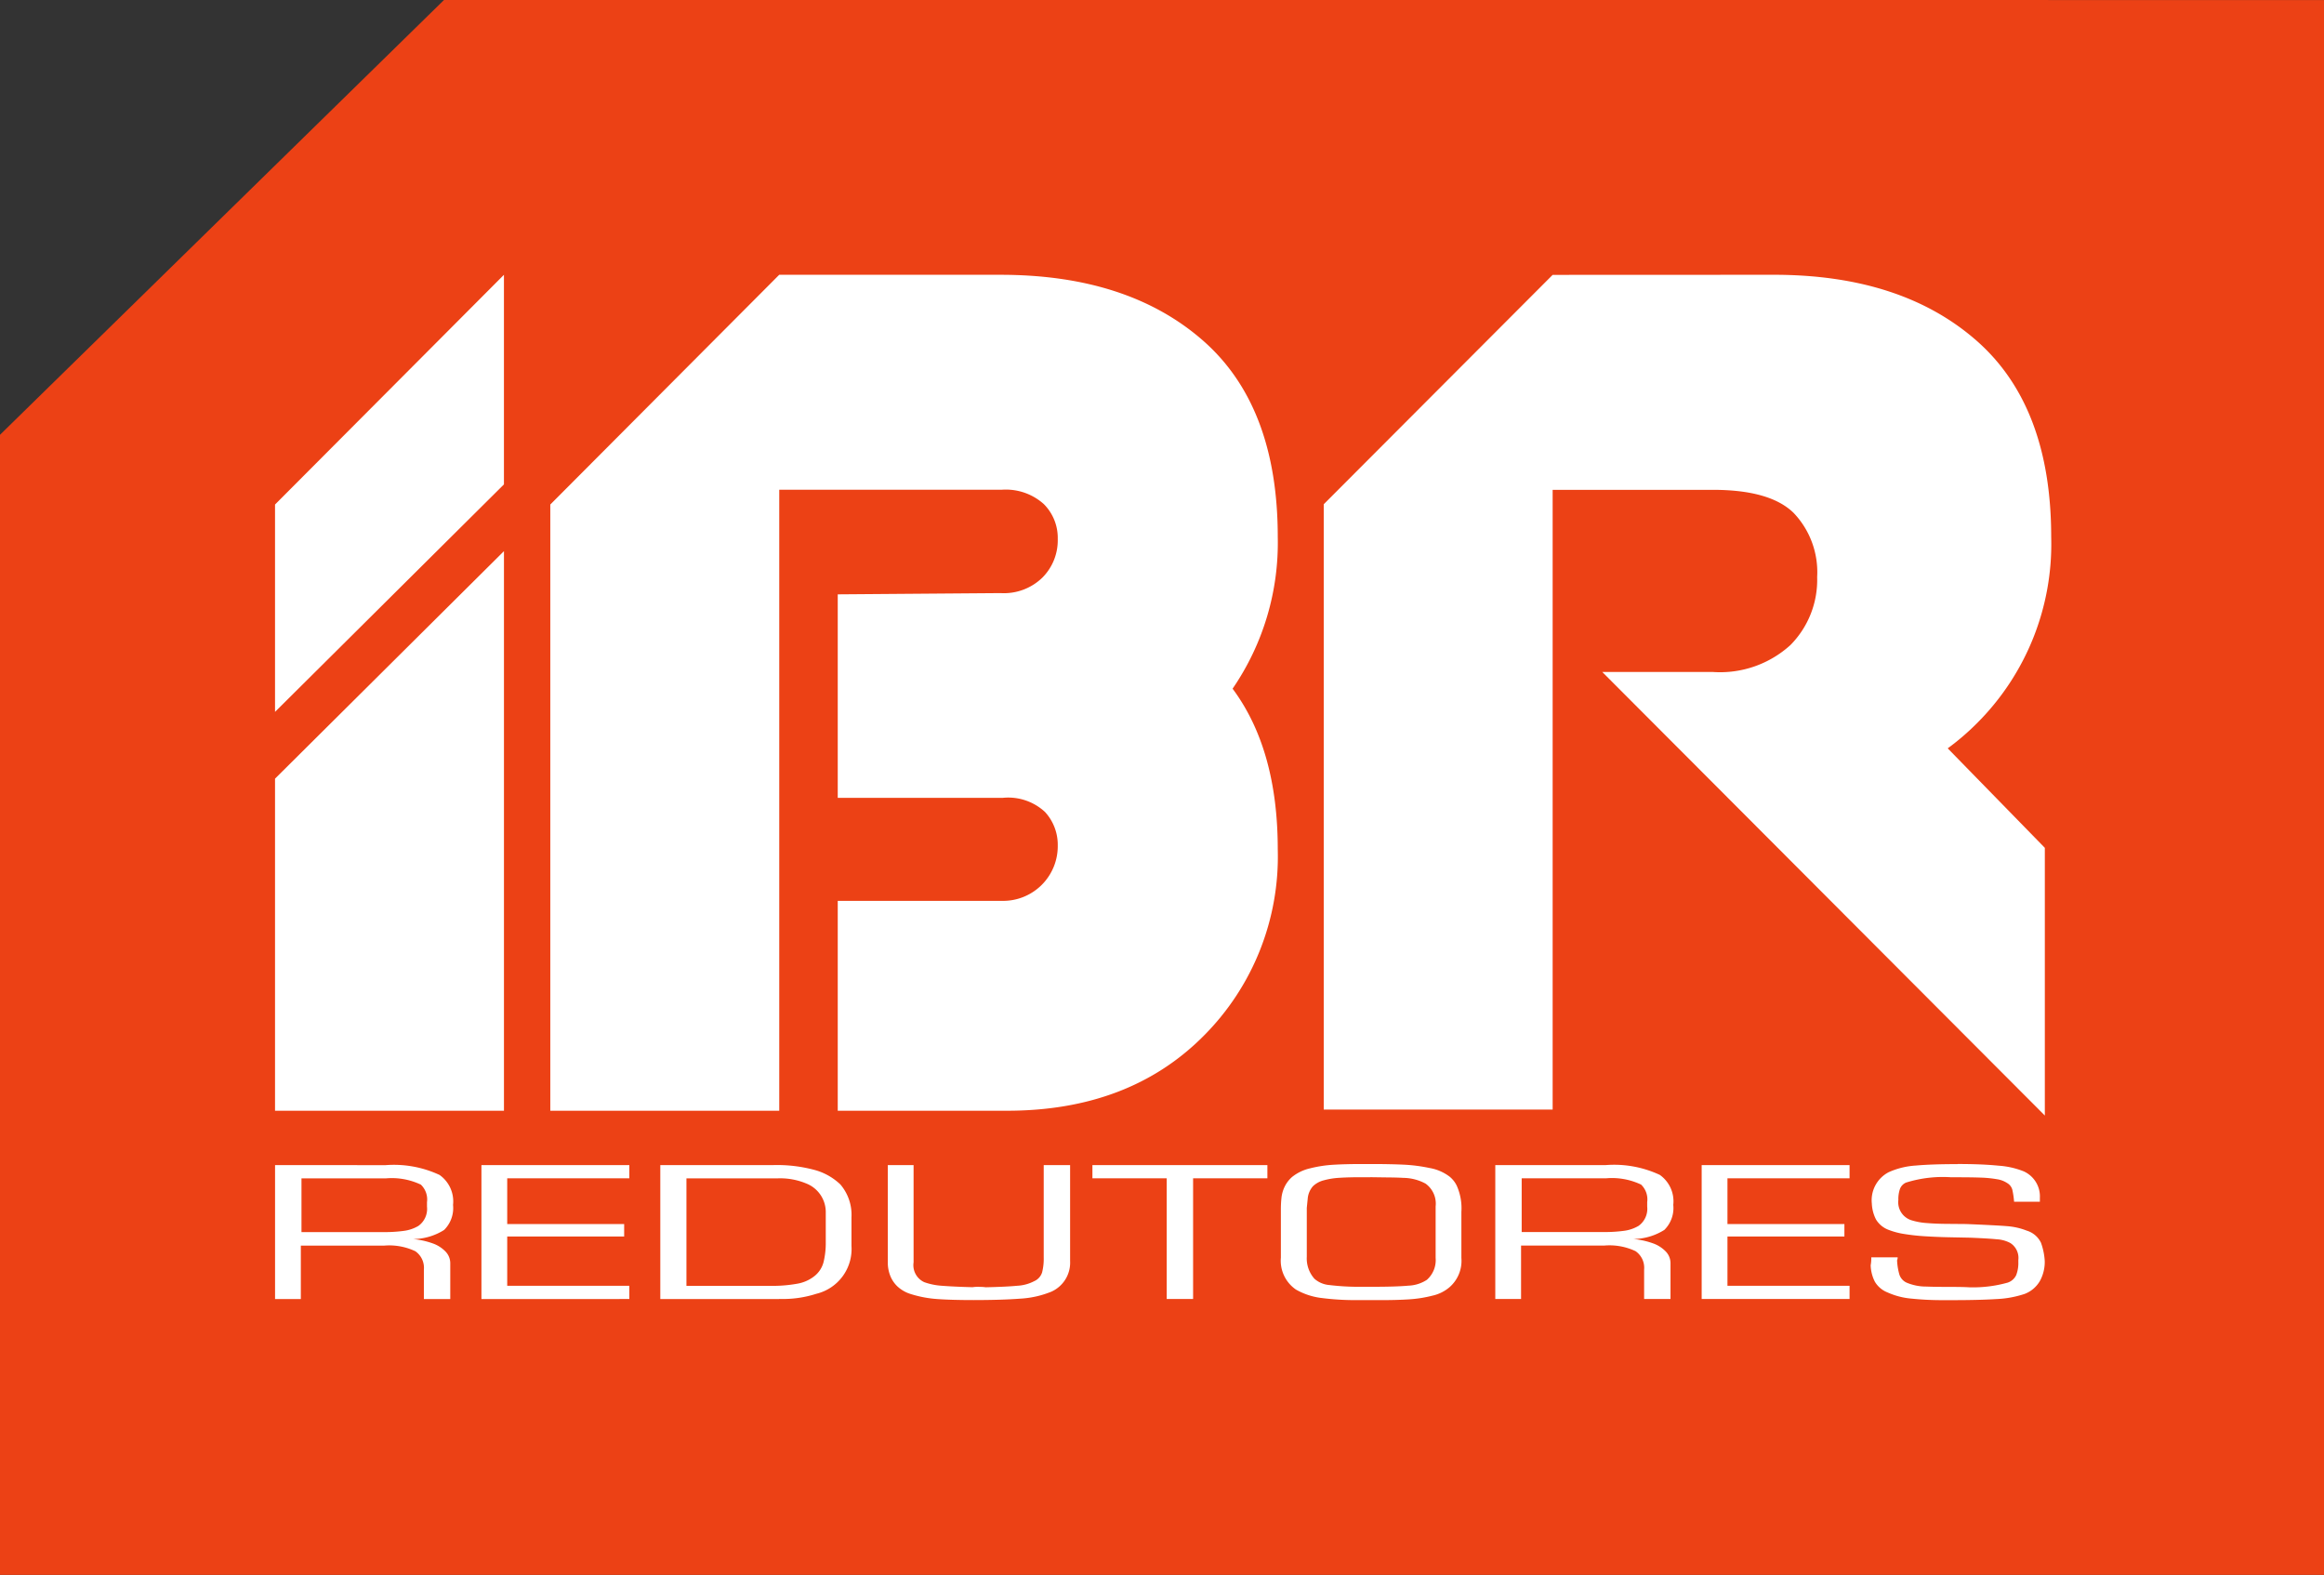
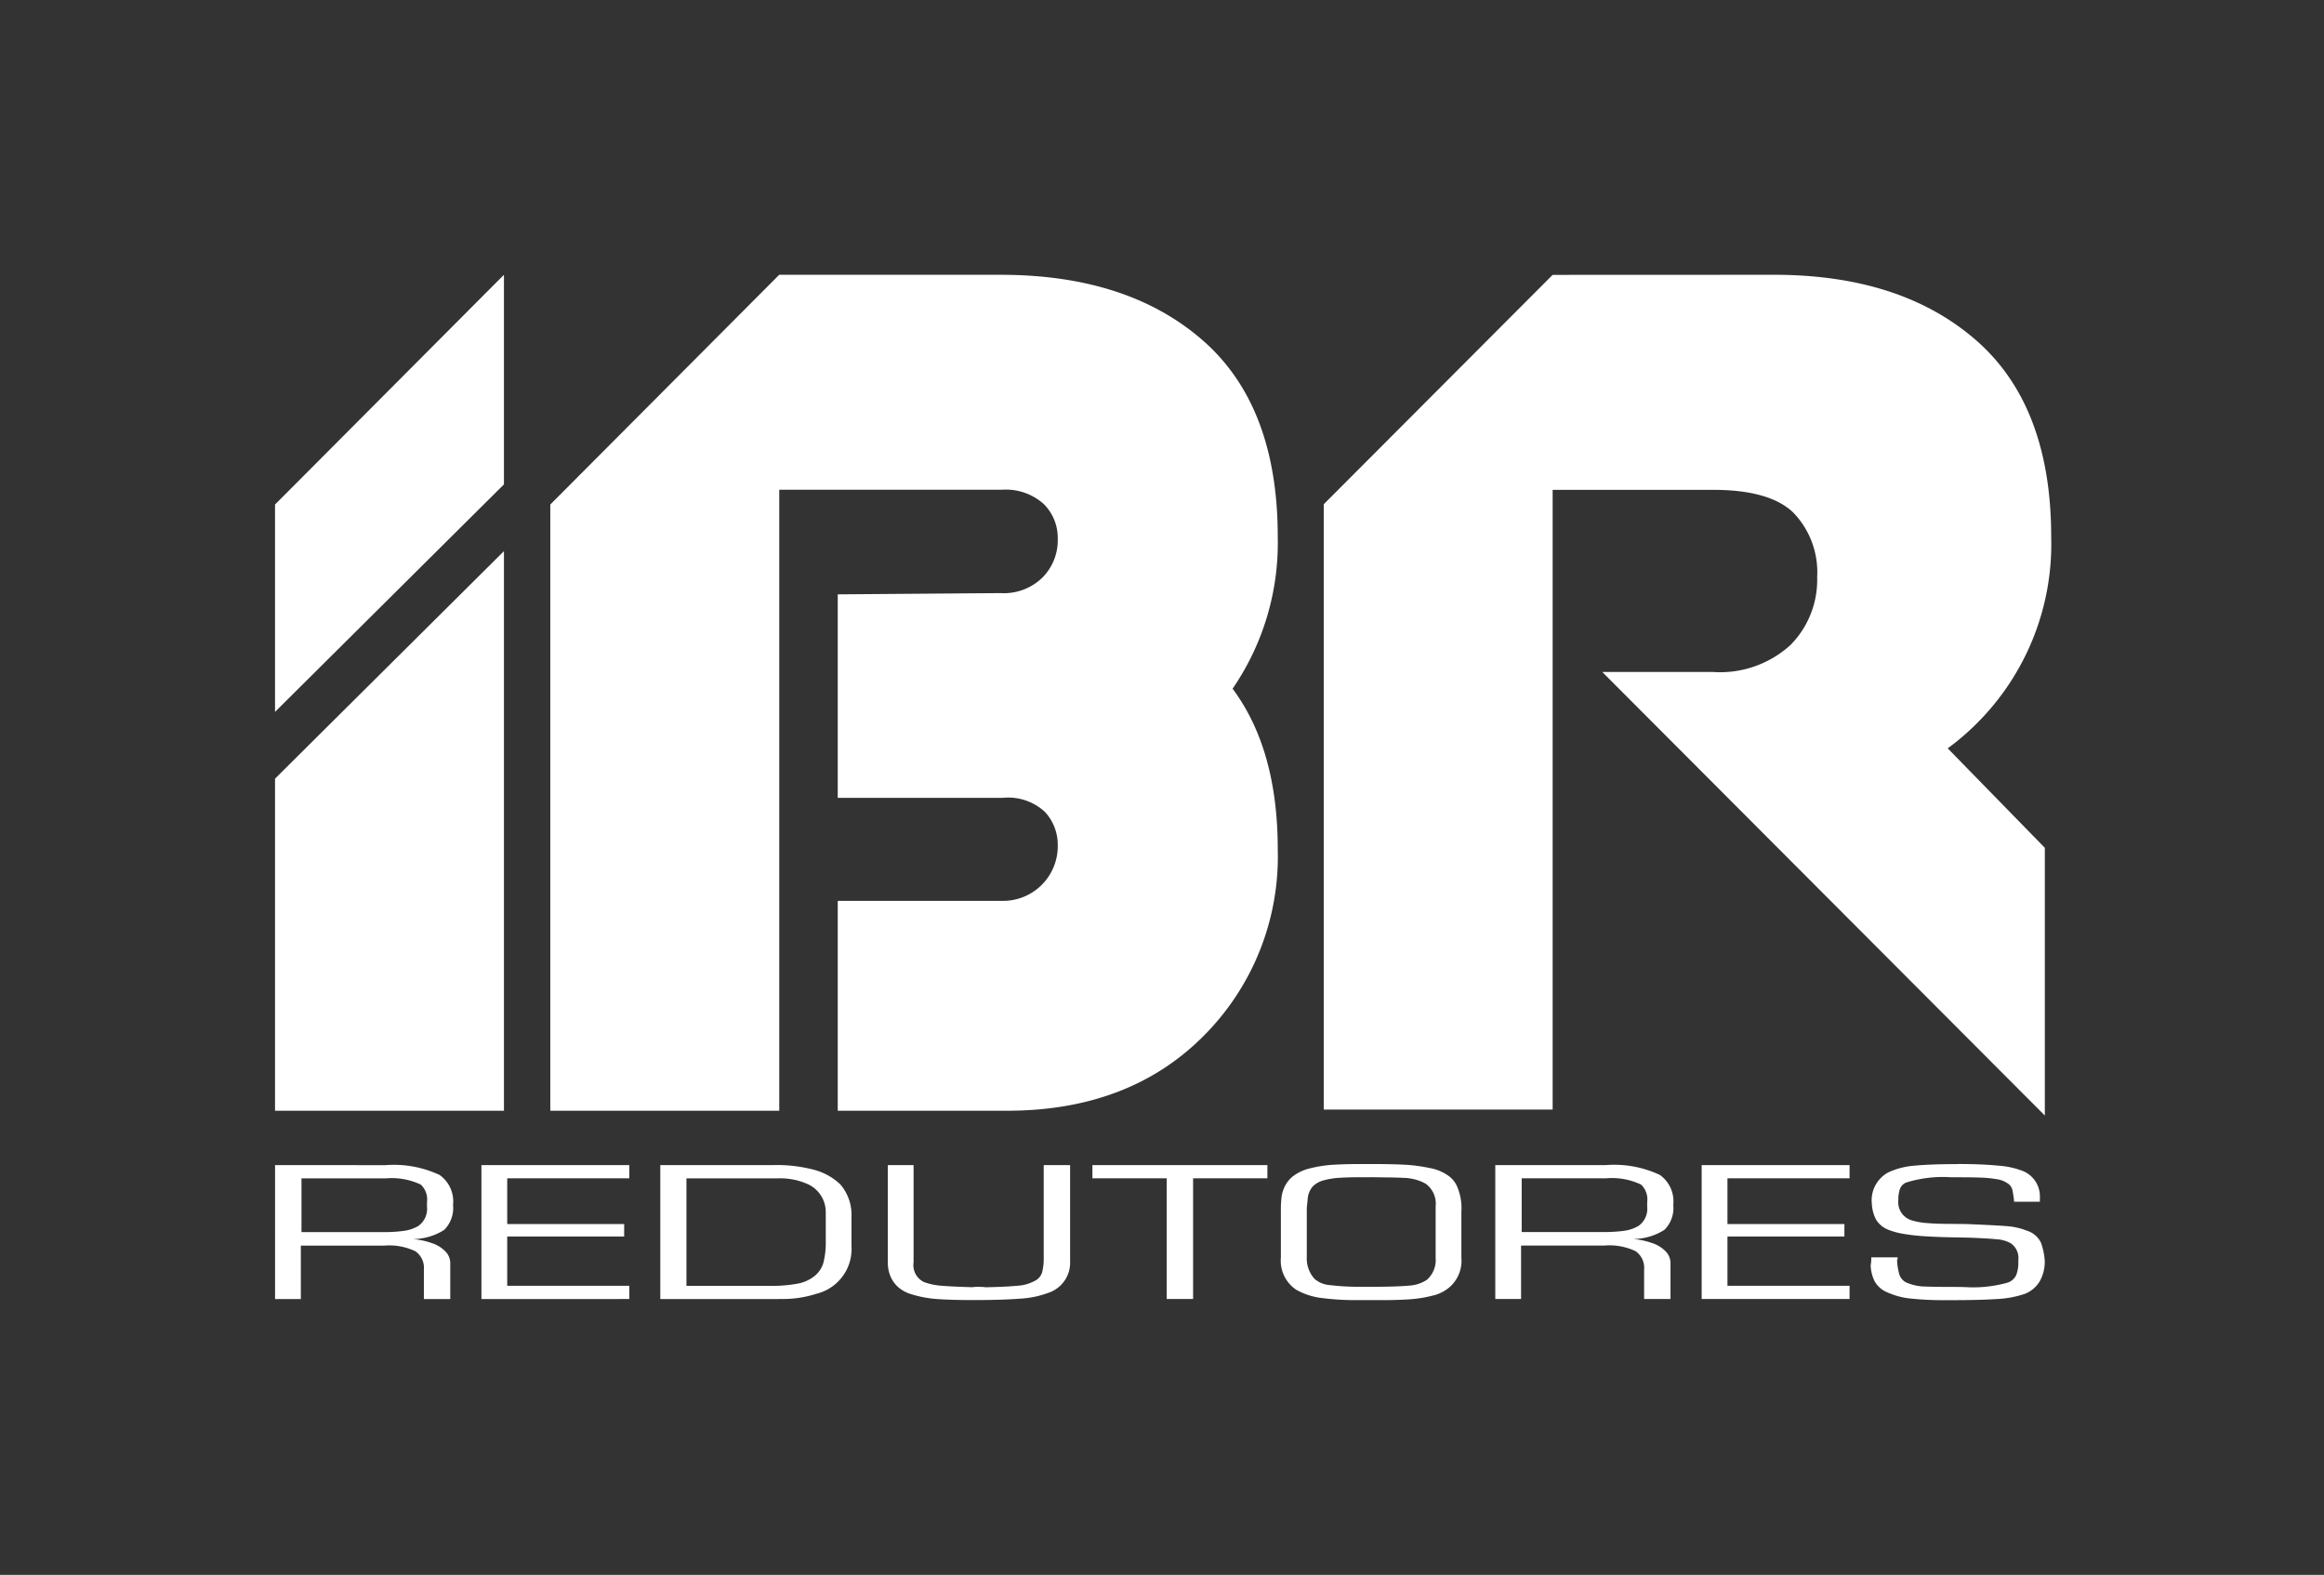
<svg xmlns="http://www.w3.org/2000/svg" width="184.937" height="125.303" viewBox="0 0 184.937 125.303">
  <rect x="0" y="0" width="184.937" height="125.303" fill="#333333" stroke="none" />
  <g id="logo" transform="translate(-189.856 -139.634)">
-     <path id="Caminho_1" data-name="Caminho 1" d="M225.187,139.634l-35.331,34.594v90.709H374.793v-125.3Z" transform="translate(0 0)" fill="#ec4115" fill-rule="evenodd" />
    <path id="Caminho_2" data-name="Caminho 2" d="M344.528,236.475q10.119,0,16.09,5.215t5.971,15.644a20.5,20.5,0,0,1-3.594,12.072q3.595,4.835,3.594,12.784a20.186,20.186,0,0,1-5.92,14.862q-5.92,5.934-15.635,5.934H331.574v-16.7h13.055a4.349,4.349,0,0,0,4.453-4.405,3.856,3.856,0,0,0-1.012-2.664,4.3,4.3,0,0,0-3.339-1.128H331.574V261.9l12.954-.1a4.388,4.388,0,0,0,3.332-1.233,4.2,4.2,0,0,0,1.221-3.083,3.793,3.793,0,0,0-1.118-2.775,4.523,4.523,0,0,0-3.356-1.131H326.919v49.409H308.7V254.753l18.216-18.278Zm-57.733,18.278,18.216-18.278v16.677l-18.216,18.1Z" transform="translate(-75.053 -74.977)" fill="#fff" fill-rule="evenodd" />
    <path id="Caminho_3" data-name="Caminho 3" d="M400.323,317.964V307.311h11.769v1.051h-9.717V312h9.306v.994h-9.306v3.921h9.717v1.051Zm-7.632-10.654a8.588,8.588,0,0,1,4.3.78,2.576,2.576,0,0,1,1.073,2.386,2.451,2.451,0,0,1-.71,1.99,4.7,4.7,0,0,1-2.463.725,6.386,6.386,0,0,1,1.542.34,2.618,2.618,0,0,1,1.044.666,1.334,1.334,0,0,1,.366.912v2.854h-2.1v-2.33a1.609,1.609,0,0,0-.686-1.477,4.855,4.855,0,0,0-2.511-.441h-6.595v4.247H383.9V307.311Zm.049,1.051H386v4.275h6.493a11.248,11.248,0,0,0,1.673-.1,3.033,3.033,0,0,0,1.136-.391,1.669,1.669,0,0,0,.686-1.536v-.354a1.626,1.626,0,0,0-.489-1.395,5.4,5.4,0,0,0-2.76-.5ZM374,307.225q1.491,0,2.576.05a12.923,12.923,0,0,1,2.1.268,3.652,3.652,0,0,1,1.577.678,2.079,2.079,0,0,1,.594.759,4.4,4.4,0,0,1,.355,2.052V314.7a2.78,2.78,0,0,1-.949,2.33,3.129,3.129,0,0,1-1.356.669,9.835,9.835,0,0,1-1.828.291q-.948.063-2.069.063h-2.1a20.909,20.909,0,0,1-2.8-.165,5.41,5.41,0,0,1-2.063-.674,2.784,2.784,0,0,1-1.2-2.541V310.89a8.661,8.661,0,0,1,.051-1.011,2.735,2.735,0,0,1,.25-.851,2.453,2.453,0,0,1,.6-.78,3.565,3.565,0,0,1,1.425-.68,9.95,9.95,0,0,1,1.843-.284q.96-.059,2.325-.059Zm-.048,1.051H373.2q-1.007,0-1.708.047a5.919,5.919,0,0,0-1.247.2,1.933,1.933,0,0,0-.856.47,1.706,1.706,0,0,0-.414.971l-.075.749v3.893a2.43,2.43,0,0,0,.608,1.748,2.047,2.047,0,0,0,1.186.5,19.266,19.266,0,0,0,2.165.139h1.192q1.968,0,2.937-.09a2.885,2.885,0,0,0,1.464-.462,2.086,2.086,0,0,0,.7-1.748V310.6a1.96,1.96,0,0,0-.805-1.818,3.817,3.817,0,0,0-1.783-.455q-.459-.03-1.392-.037l-1.22-.017Zm-16.2,9.687v-9.6H351.84v-1.051h13.924v1.051h-5.912v9.6ZM342.809,317a3.651,3.651,0,0,1,.542.031q1.621-.035,2.507-.12a3.264,3.264,0,0,0,1.35-.366,1.127,1.127,0,0,0,.629-.7,4.41,4.41,0,0,0,.128-1.176v-7.358h2.1v7.628a2.528,2.528,0,0,1-1.491,2.442,7.659,7.659,0,0,1-2.48.556q-1.466.112-3.7.113-1.741,0-2.864-.079a9.071,9.071,0,0,1-2.12-.393,2.713,2.713,0,0,1-1.064-.594,2.357,2.357,0,0,1-.6-.885,2.843,2.843,0,0,1-.188-1.018v-7.771h2.051v7.74a1.488,1.488,0,0,0,.853,1.577,5.206,5.206,0,0,0,1.445.288q.88.07,2.387.111a3.125,3.125,0,0,1,.513-.031Zm-15.882.969h-9.473V307.311h8.96a11.448,11.448,0,0,1,3.371.4,4.779,4.779,0,0,1,2,1.142,3.718,3.718,0,0,1,.882,2.615v2.271a3.665,3.665,0,0,1-2.784,3.808,8.69,8.69,0,0,1-2.957.413Zm-.7-1.051a11.011,11.011,0,0,0,2.125-.17,3.014,3.014,0,0,0,1.338-.582,2.083,2.083,0,0,0,.758-1.149,6.445,6.445,0,0,0,.173-1.567v-2.354a2.445,2.445,0,0,0-1.553-2.322,5.381,5.381,0,0,0-2.28-.408h-7.254v8.551Zm-23.007,1.051V307.311h11.769v1.051h-9.717V312h9.306v.994h-9.306v3.921h9.717v1.051Zm-7.632-10.654a8.593,8.593,0,0,1,4.3.78,2.576,2.576,0,0,1,1.073,2.386,2.451,2.451,0,0,1-.71,1.99,4.7,4.7,0,0,1-2.462.725,6.385,6.385,0,0,1,1.541.34,2.614,2.614,0,0,1,1.044.666,1.333,1.333,0,0,1,.366.912v2.854h-2.1v-2.33a1.609,1.609,0,0,0-.685-1.477,4.854,4.854,0,0,0-2.511-.441h-6.595v4.247h-2.052V307.311Zm.048,1.051H288.9v4.275h6.494a11.239,11.239,0,0,0,1.673-.1,3.033,3.033,0,0,0,1.136-.391,1.669,1.669,0,0,0,.685-1.536v-.354a1.627,1.627,0,0,0-.489-1.395,5.4,5.4,0,0,0-2.76-.5Zm9.377-49.9v44.519H286.795V276.564l18.216-18.1Zm101.062-21.992q10.12,0,16.091,5.215t5.971,15.644a20.129,20.129,0,0,1-5.92,14.834,19.612,19.612,0,0,1-2.314,1.985l7.728,7.916v21.3l-35.217-35.292h8.8a8.318,8.318,0,0,0,6.174-2.144,7.369,7.369,0,0,0,2.125-5.411,6.824,6.824,0,0,0-1.872-5.1q-1.872-1.838-6.426-1.837H388.464v49.307H370.248v-48.16l18.216-18.25Zm14.618,70.75q1.925,0,3.249.133a6.541,6.541,0,0,1,2,.448,2.185,2.185,0,0,1,1.294,2.119v.3h-2.052a6.859,6.859,0,0,0-.14-.955.892.892,0,0,0-.421-.536,1.99,1.99,0,0,0-.811-.3,8.97,8.97,0,0,0-1.24-.125q-.71-.028-1.885-.028h-.513a9.818,9.818,0,0,0-3.591.423.9.9,0,0,0-.48.5,2.51,2.51,0,0,0-.128.879,1.5,1.5,0,0,0,1.05,1.62,5.334,5.334,0,0,0,1.211.22q.71.057,1.5.064l1.638.014q2.4.1,3.256.17a5.3,5.3,0,0,1,1.557.354,1.846,1.846,0,0,1,1.136.963,5.111,5.111,0,0,1,.3,1.455,3.146,3.146,0,0,1-.391,1.6,2.386,2.386,0,0,1-1.2,1.016,8.215,8.215,0,0,1-2.275.413q-1.374.085-3.437.085h-.757a23.709,23.709,0,0,1-2.559-.123,5.865,5.865,0,0,1-1.89-.491,2.035,2.035,0,0,1-1.011-.857,3.064,3.064,0,0,1-.331-1.3,3.27,3.27,0,0,0,.048-.637h2.1a.622.622,0,0,1-.047.239,4.835,4.835,0,0,0,.184,1.136,1.076,1.076,0,0,0,.573.64,4.026,4.026,0,0,0,1.586.312q.662.028,2,.028.907,0,1.4.031a10.194,10.194,0,0,0,3.053-.371,1.14,1.14,0,0,0,.683-.6,2.661,2.661,0,0,0,.17-1.03v-.17a1.406,1.406,0,0,0-.632-1.349,2.584,2.584,0,0,0-1.076-.3q-.7-.069-2.126-.128l-1.747-.035q-.859-.018-1.8-.075a16.454,16.454,0,0,1-1.7-.184,5.934,5.934,0,0,1-1.285-.345,1.969,1.969,0,0,1-.962-.813,3.062,3.062,0,0,1-.33-1.261,2.512,2.512,0,0,1,1.347-2.5,6.163,6.163,0,0,1,2.135-.525q1.294-.116,3.334-.116Z" transform="translate(-75.053 -74.977)" fill="#fff" fill-rule="evenodd" />
  </g>
</svg>